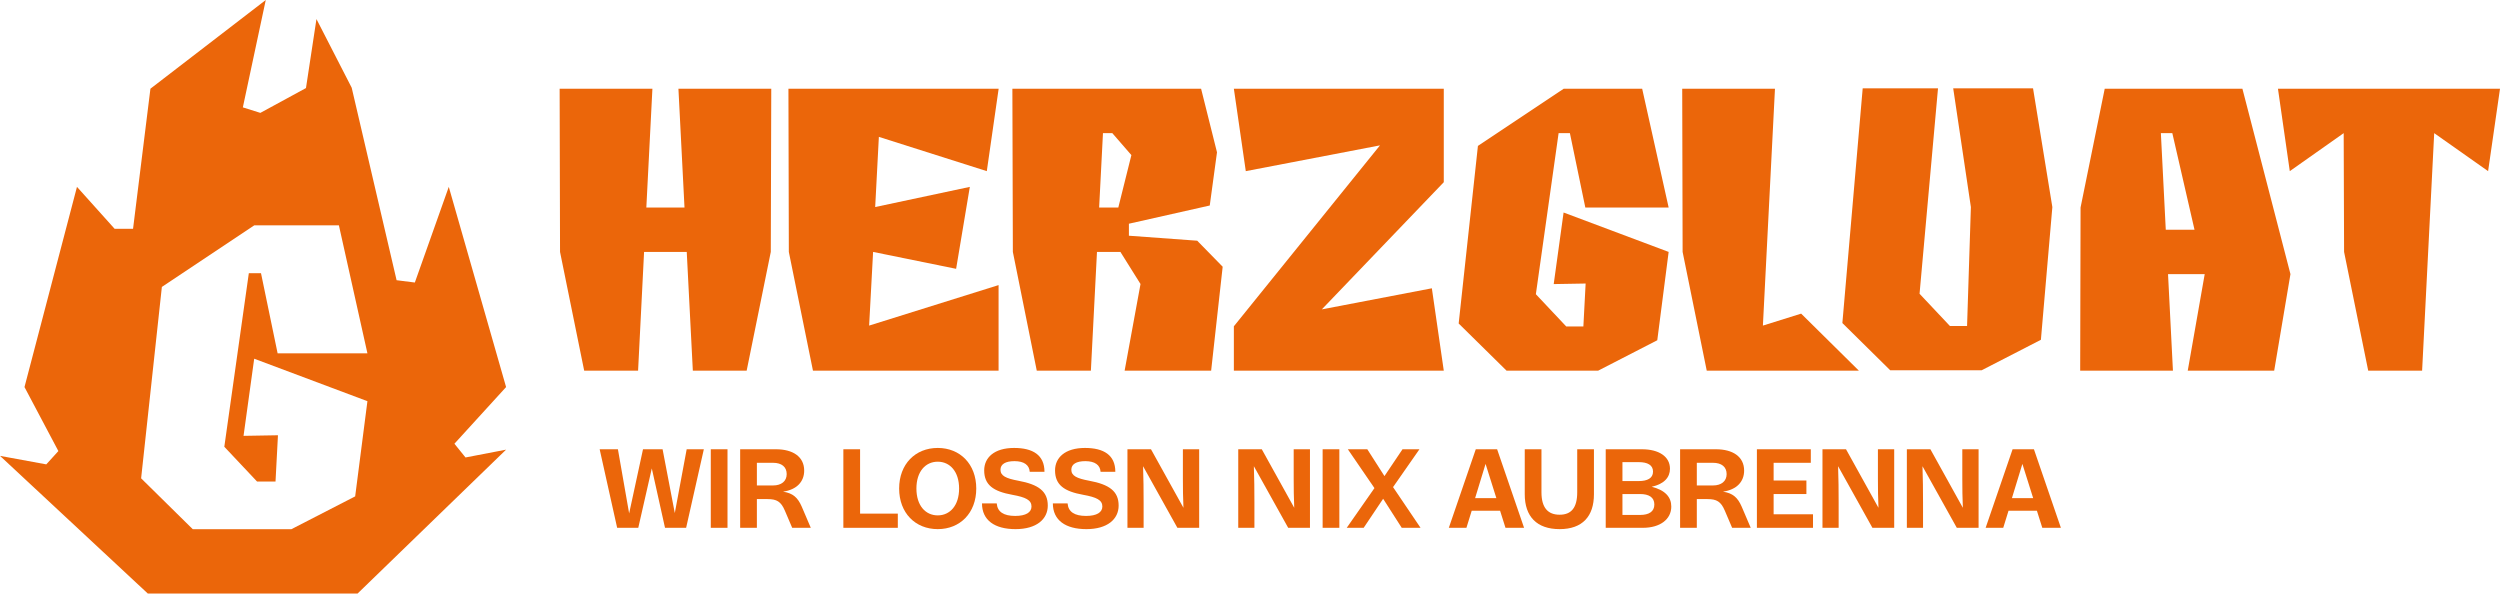
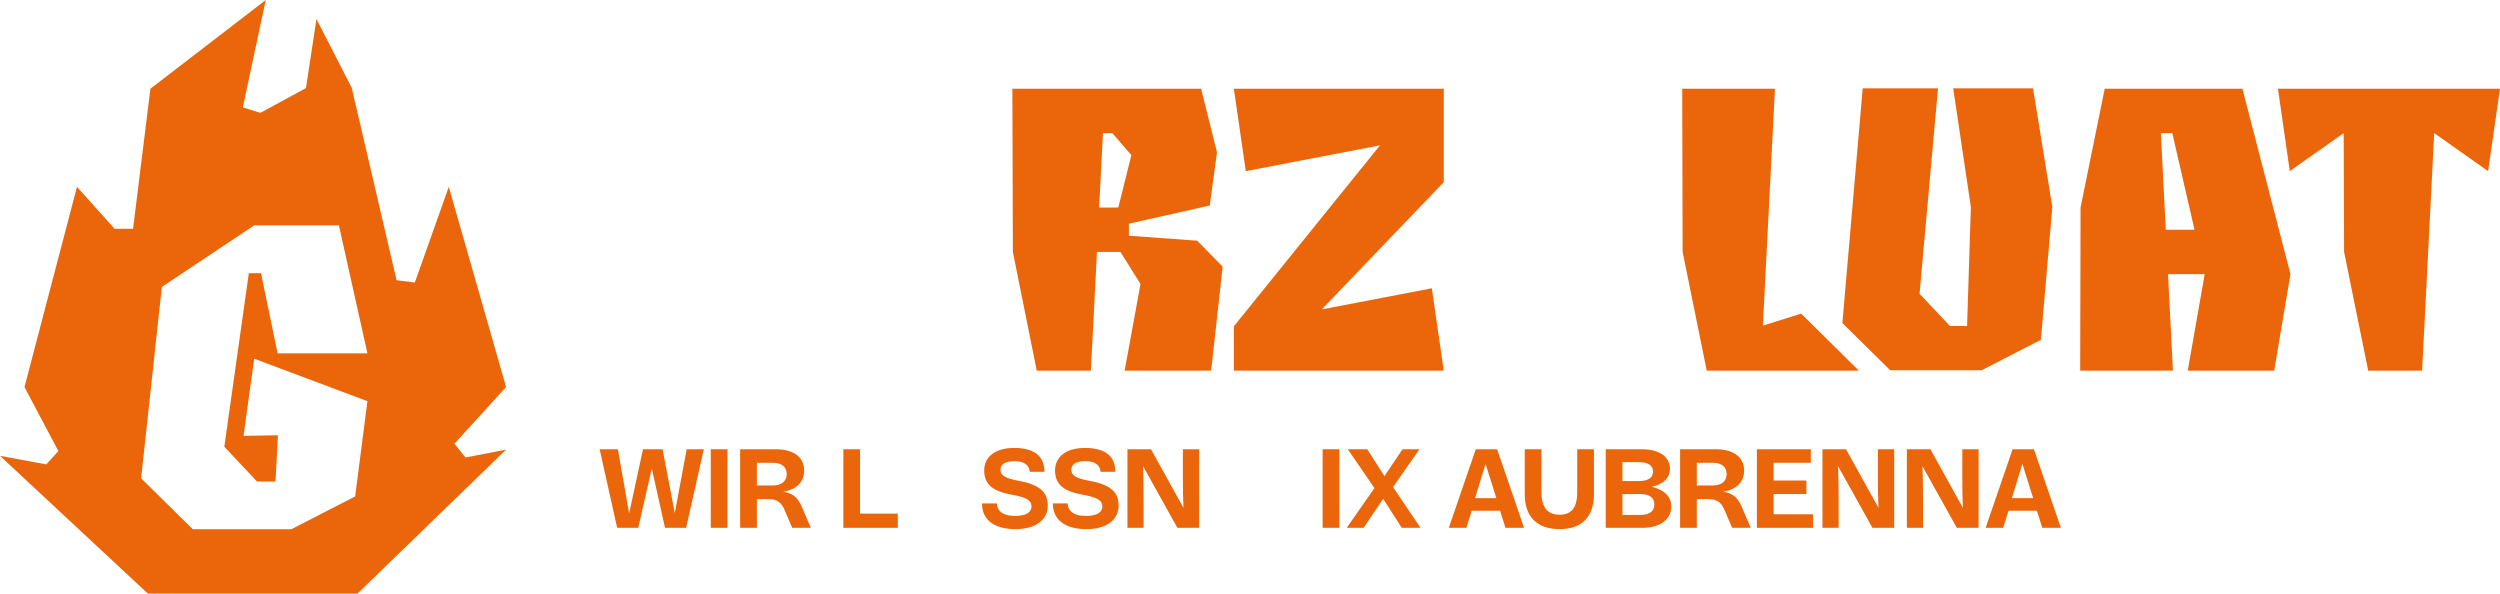
<svg xmlns="http://www.w3.org/2000/svg" id="a" width="1272.333" height="302.06" viewBox="0 0 1272.333 302.06">
  <defs>
    <style>.b{fill:#eb660a;}</style>
  </defs>
-   <path class="b" d="M345.276,45.167l3.09,60.447h-19.422l3.091-60.447h-47.216l.202,83.039,12.291,60.446h27.431l3.05-60.446h21.714l3.101,60.446h27.39l12.281-60.446.243-83.039h-47.246Z" />
-   <path class="b" d="M444.343,128.207l42.257,8.605,6.979-41.702-48.165,10.261,1.869-35.712,54.932,17.442,6.029-41.934h-106.986l.202,83.039,12.281,60.446h94.462v-43.56l-65.88,20.613,2.02-37.5Z" />
  <path class="b" d="M609.301,122.501l-34.763-2.535v-6.11l41.146-9.271,3.686-27.077-8.09-32.339h-96.048l.242,83.039,12.17,60.446h27.541l3.101-60.446h11.928l10.231,16.331-8.09,44.115h44.035l5.868-52.912-12.958-13.241ZM569.144,105.614h-9.756l1.949-37.854h4.757l9.706,11.18-6.656,26.673Z" />
  <path class="b" d="M734.789,45.167h-106.834l6.07,41.934,68.294-13.12-74.364,92.079v22.593h106.834l-6.07-41.934-56.003,10.736,62.072-64.729v-47.559Z" />
-   <path class="b" d="M790.731,144.578l16.25-.283-1.151,21.846h-8.726l-15.452-16.412,11.574-81.969h5.747l7.848,37.854h42.408l-13.473-60.447h-39.954l-43.641,29.087-9.797,90.382,24.381,24.017h46.58l30.117-15.493,5.787-44.954-53.468-20.058-5.03,36.429Z" />
  <path class="b" d="M946.054,188.653h-77.434l-12.281-60.447-.202-83.039h47.206l-6.141,120.54,19.462-6.09,29.39,29.037Z" />
  <path class="b" d="M1141.24,45.167h-70.081l-12.291,60.447-.192,83.039h47.206l-2.495-49.145h18.664l-8.635,49.145h43.994l8.282-49.145-24.451-94.341ZM1102.235,116.905l-2.495-49.145h5.827l11.292,49.145h-14.624Z" />
  <path class="b" d="M1159.328,45.167l6.019,41.934,27.431-19.341.202,60.447,12.281,60.446h27.431l6.151-120.893,27.431,19.341,6.06-41.934h-113.005Z" />
  <path class="b" d="M1038.681,172.931l-30.124,15.499h-46.576l-24.338-24.021,10.345-119.47h38.33l-9.393,104.566,15.458,16.411h8.721l1.942-60.528-8.998-60.449h40.629l9.83,60.449-5.827,67.543Z" />
  <path class="b" d="M314.088,268.621l-8.902-39.976h9.294l5.711,32.642,7.055-32.642h9.966l6.215,32.473,6.047-32.473h8.734l-9.014,39.976h-10.75l-6.719-30.233-6.886,30.233h-10.75Z" />
  <path class="b" d="M370.251,228.645v39.976h-8.51v-39.976h8.51Z" />
  <path class="b" d="M394.944,228.645c8.455,0,14.333,3.696,14.333,10.862,0,5.654-3.807,9.686-10.638,10.694v.056c4.871.728,7.391,2.967,9.406,7.614l4.591,10.75h-9.462l-3.751-8.79c-1.96-4.591-4.143-5.823-8.734-5.823h-5.487v14.613h-8.51v-39.976h18.252ZM385.202,235.532v11.533h8.23c4.199,0,6.943-2.127,6.943-5.767,0-3.695-2.576-5.766-6.943-5.766h-8.23Z" />
  <path class="b" d="M437.725,228.645v32.754h19.204v7.223h-27.715v-39.976h8.51Z" />
-   <path class="b" d="M477.257,227.973c11.366,0,19.596,8.231,19.596,20.66s-8.23,20.659-19.596,20.659c-11.421,0-19.652-8.23-19.652-20.659s8.231-20.66,19.652-20.66ZM477.257,234.972c-6.271,0-10.862,5.039-10.862,13.662s4.591,13.66,10.862,13.66c6.215,0,10.862-5.038,10.862-13.66s-4.647-13.662-10.862-13.662Z" />
  <path class="b" d="M507.272,256.192c.335,4.311,3.527,6.382,9.406,6.382,5.487,0,8.286-1.847,8.286-4.815,0-3.247-2.911-4.703-9.742-5.935-9.686-1.735-14.333-5.039-14.333-12.43,0-6.439,5.039-11.421,15.229-11.421,9.574,0,15.453,3.639,15.453,12.149h-7.502c-.224-3.471-2.912-5.431-7.782-5.431-4.591,0-7.11,1.567-7.11,4.367,0,3.079,2.743,4.423,9.07,5.598,10.302,1.904,15.005,5.375,15.005,12.653,0,6.943-5.767,11.982-16.405,11.982s-17.077-4.535-17.077-13.101h7.503Z" />
  <path class="b" d="M543.332,256.192c.336,4.311,3.527,6.382,9.406,6.382,5.487,0,8.287-1.847,8.287-4.815,0-3.247-2.912-4.703-9.742-5.935-9.687-1.735-14.333-5.039-14.333-12.43,0-6.439,5.039-11.421,15.229-11.421,9.574,0,15.453,3.639,15.453,12.149h-7.502c-.224-3.471-2.911-5.431-7.782-5.431-4.591,0-7.11,1.567-7.11,4.367,0,3.079,2.743,4.423,9.07,5.598,10.302,1.904,15.005,5.375,15.005,12.653,0,6.943-5.766,11.982-16.404,11.982s-17.077-4.535-17.077-13.101h7.502Z" />
  <path class="b" d="M582.025,268.621h-8.23v-39.976h11.982l16.516,29.787c-.224-4.928-.28-9.798-.28-14.726v-15.061h8.287v39.976h-11.086l-17.469-31.354c.224,6.159.28,12.318.28,18.42v12.934Z" />
-   <path class="b" d="M638.412,268.621h-8.23v-39.976h11.982l16.517,29.787c-.224-4.928-.28-9.798-.28-14.726v-15.061h8.287v39.976h-11.086l-17.468-31.354c.224,6.159.28,12.318.28,18.42v12.934Z" />
  <path class="b" d="M681.64,228.645v39.976h-8.51v-39.976h8.51Z" />
  <path class="b" d="M699.502,248.41l-13.549-19.765h9.91l8.734,13.662,9.182-13.662h8.622l-13.438,19.261,13.997,20.716h-9.574l-9.462-14.781-9.911,14.781h-8.622l14.109-20.212Z" />
  <path class="b" d="M761.935,228.645l13.718,39.976h-9.462l-2.743-8.679h-14.445l-2.688,8.679h-8.958l13.718-39.976h10.861ZM761.543,253.504l-5.487-17.412-5.319,17.412h10.806Z" />
  <path class="b" d="M784.503,228.645v21.892c0,7.894,3.304,11.421,9.238,11.421s8.958-3.527,8.958-11.421v-21.892h8.51v22.899c0,11.254-5.879,17.749-17.469,17.749-11.645,0-17.748-6.439-17.748-17.749v-22.899h8.51Z" />
  <path class="b" d="M817.206,228.645h18.42c8.622,0,14.277,3.696,14.277,9.911,0,4.255-2.799,7.727-9.294,9.182,6.887,1.736,9.966,5.263,9.966,10.078,0,6.439-5.655,10.806-14.445,10.806h-18.924v-39.976ZM834.058,244.826c4.367,0,7.223-1.456,7.223-4.815s-2.855-4.815-7.223-4.815h-8.342v9.63h8.342ZM834.73,262.07c4.367,0,7.222-1.623,7.222-5.318s-2.855-5.319-7.222-5.319h-9.014v10.637h9.014Z" />
  <path class="b" d="M873.311,228.645c8.454,0,14.333,3.696,14.333,10.862,0,5.654-3.807,9.686-10.638,10.694v.056c4.871.728,7.391,2.967,9.406,7.614l4.591,10.75h-9.462l-3.751-8.79c-1.96-4.591-4.144-5.823-8.735-5.823h-5.487v14.613h-8.51v-39.976h18.252ZM863.568,235.532v11.533h8.231c4.199,0,6.943-2.127,6.943-5.767,0-3.695-2.576-5.766-6.943-5.766h-8.231Z" />
  <path class="b" d="M921.578,228.645v6.888h-18.924v9.014h16.685v6.886h-16.685v10.302h20.044v6.886h-28.554v-39.976h27.434Z" />
  <path class="b" d="M935.747,268.621h-8.23v-39.976h11.981l16.517,29.787c-.224-4.928-.28-9.798-.28-14.726v-15.061h8.287v39.976h-11.086l-17.469-31.354c.224,6.159.28,12.318.28,18.42v12.934Z" />
  <path class="b" d="M978.695,268.621h-8.23v-39.976h11.982l16.517,29.787c-.224-4.928-.28-9.798-.28-14.726v-15.061h8.286v39.976h-11.086l-17.468-31.354c.224,6.159.28,12.318.28,18.42v12.934Z" />
  <path class="b" d="M1035.137,228.645l13.717,39.976h-9.462l-2.743-8.679h-14.445l-2.687,8.679h-8.959l13.718-39.976h10.862ZM1034.745,253.504l-5.487-17.412-5.319,17.412h10.806Z" />
  <path class="b" d="M231.266,225.831l26.3-28.842-29.166-101.888-17.271,48.684-9.288-1.176-22.849-97.96-17.936-34.948-5.335,35.116-23.217,12.631-8.91-2.806L135.255,0l-58.698,45.144-8.844,71.306h-9.37l-19.169-21.349-26.711,101.888,17.247,32.573-6.159,6.772-23.549-4.326,75.211,70.052h106.779l75.576-73.218-20.651,3.981-5.649-6.991ZM123.947,221.82l5.421-39.262,57.625,21.617-6.237,48.449-32.459,16.698h-50.202l-26.276-25.884,10.558-97.41,47.034-31.349h43.061l14.521,65.147h-45.706l-8.458-40.797h-6.194l-12.474,88.342,16.654,17.688h9.405l1.241-23.544-17.514.305Z" />
</svg>